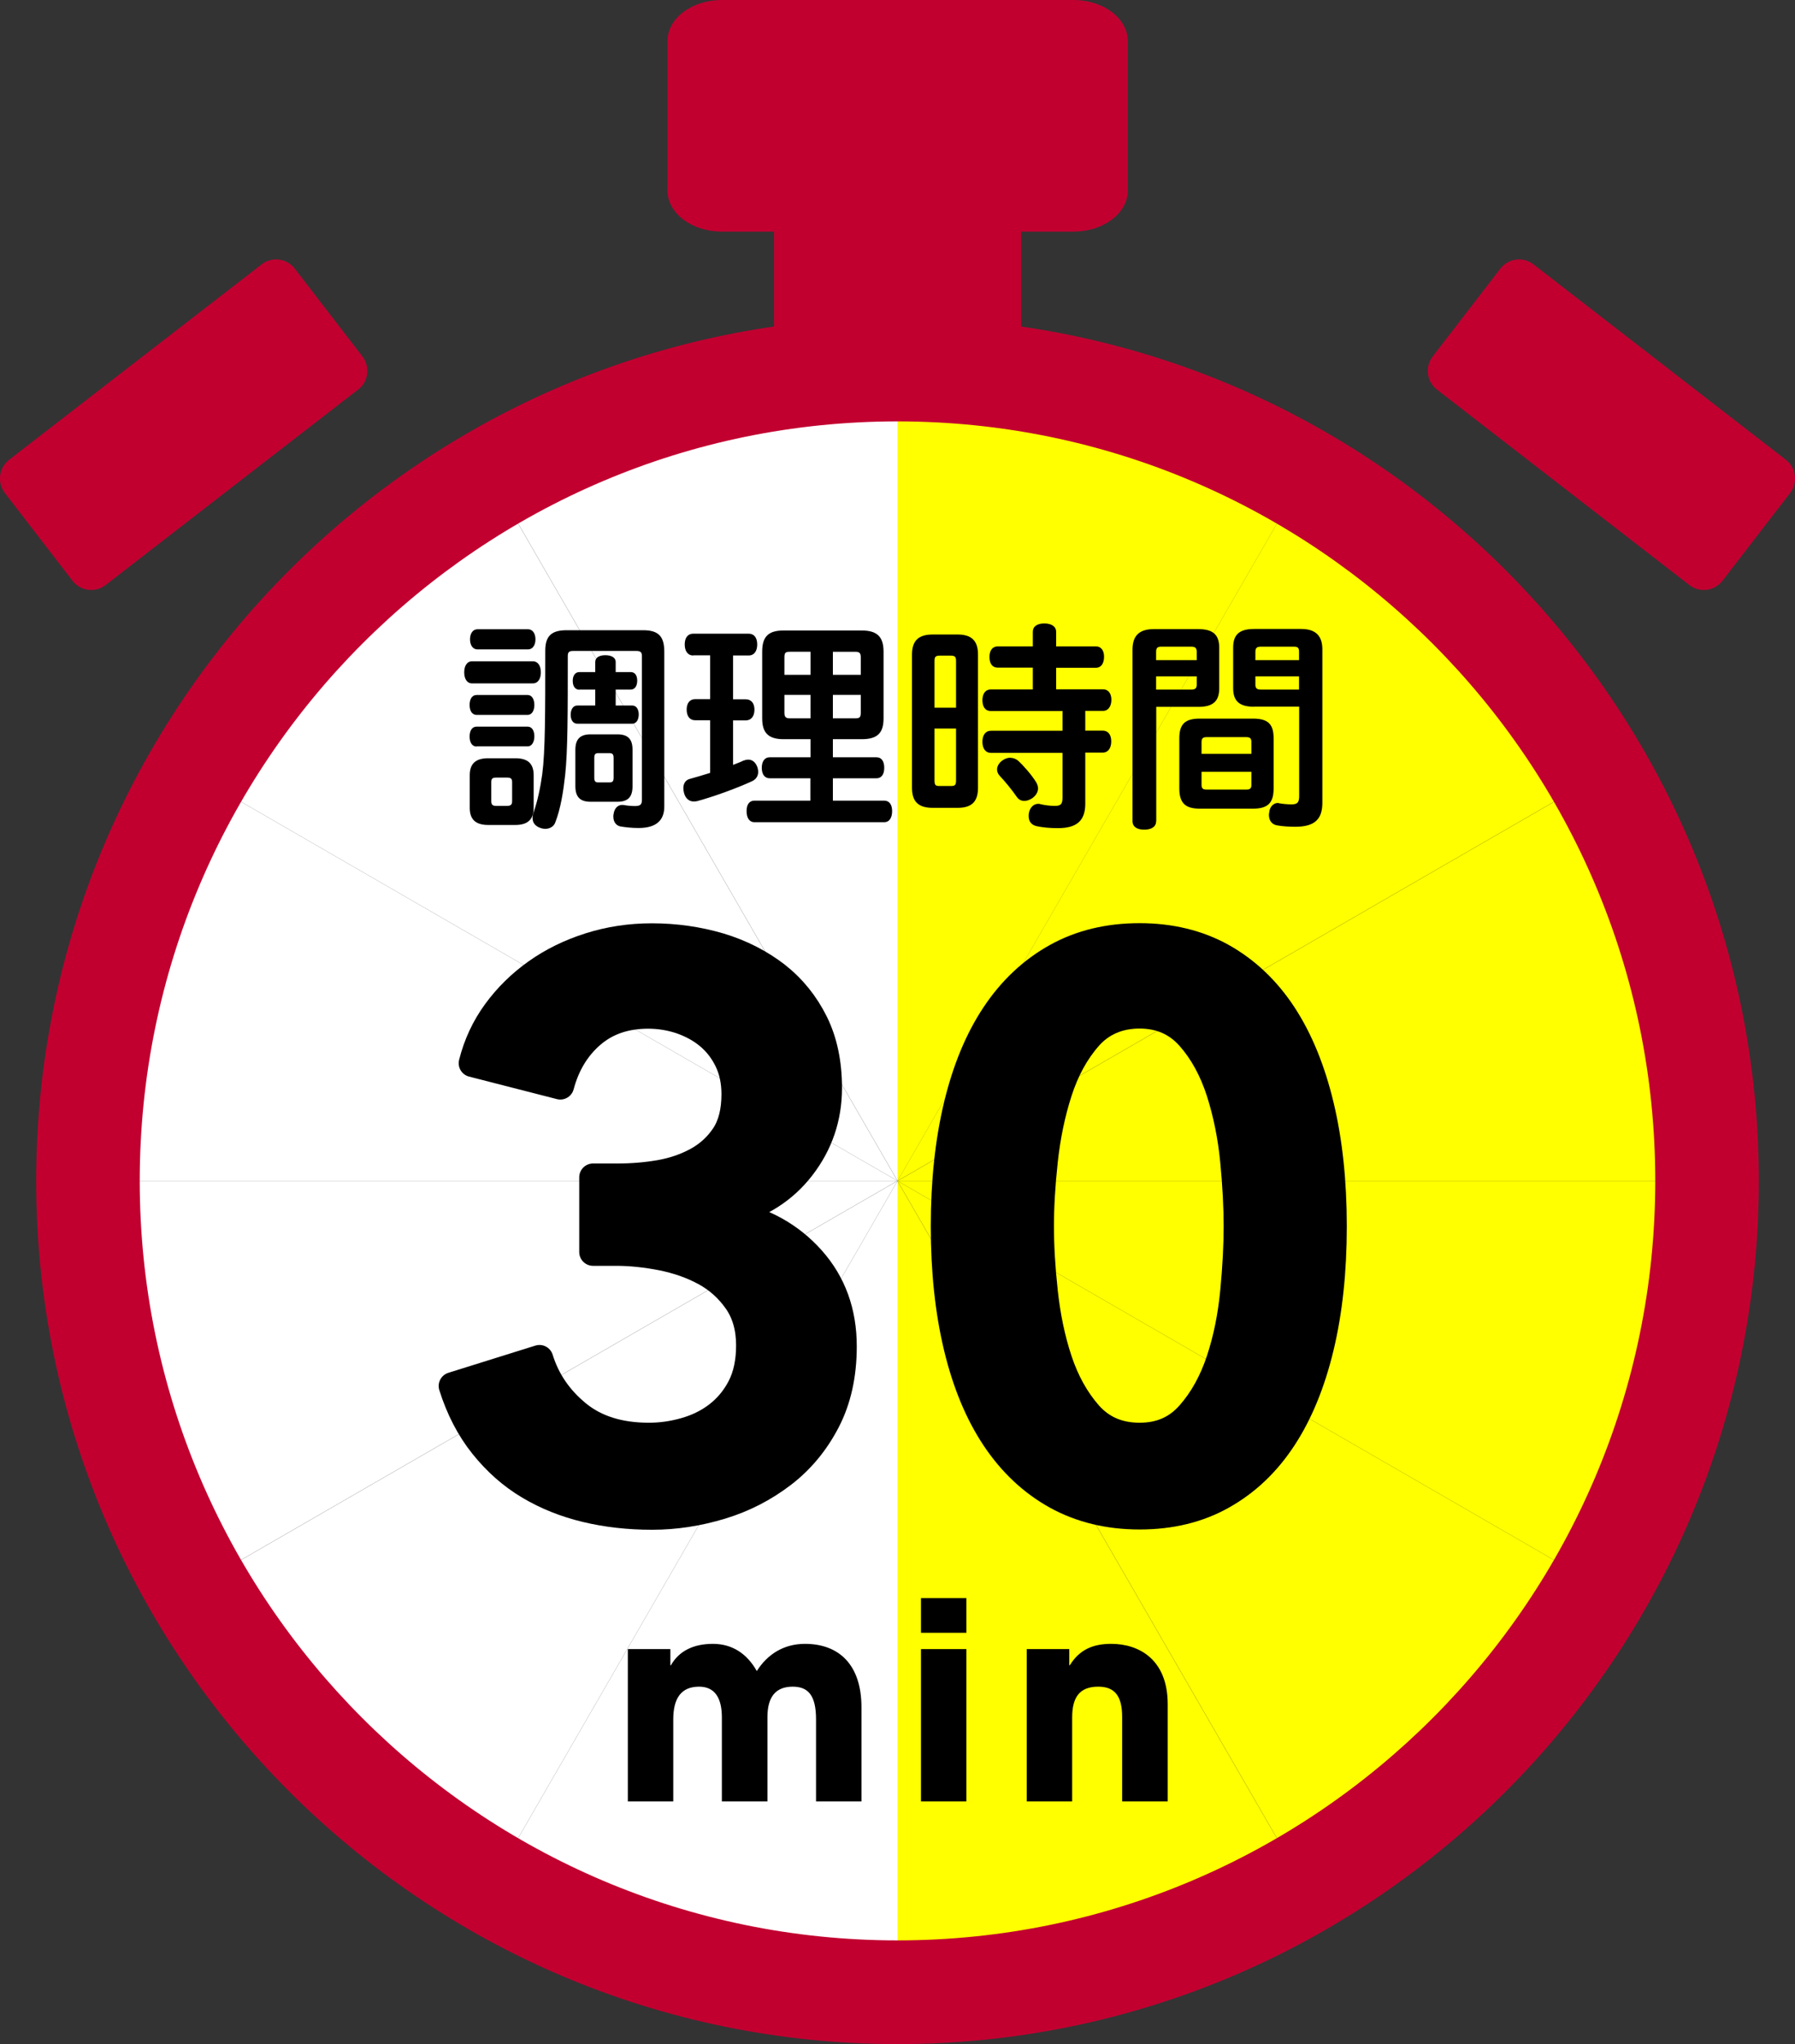
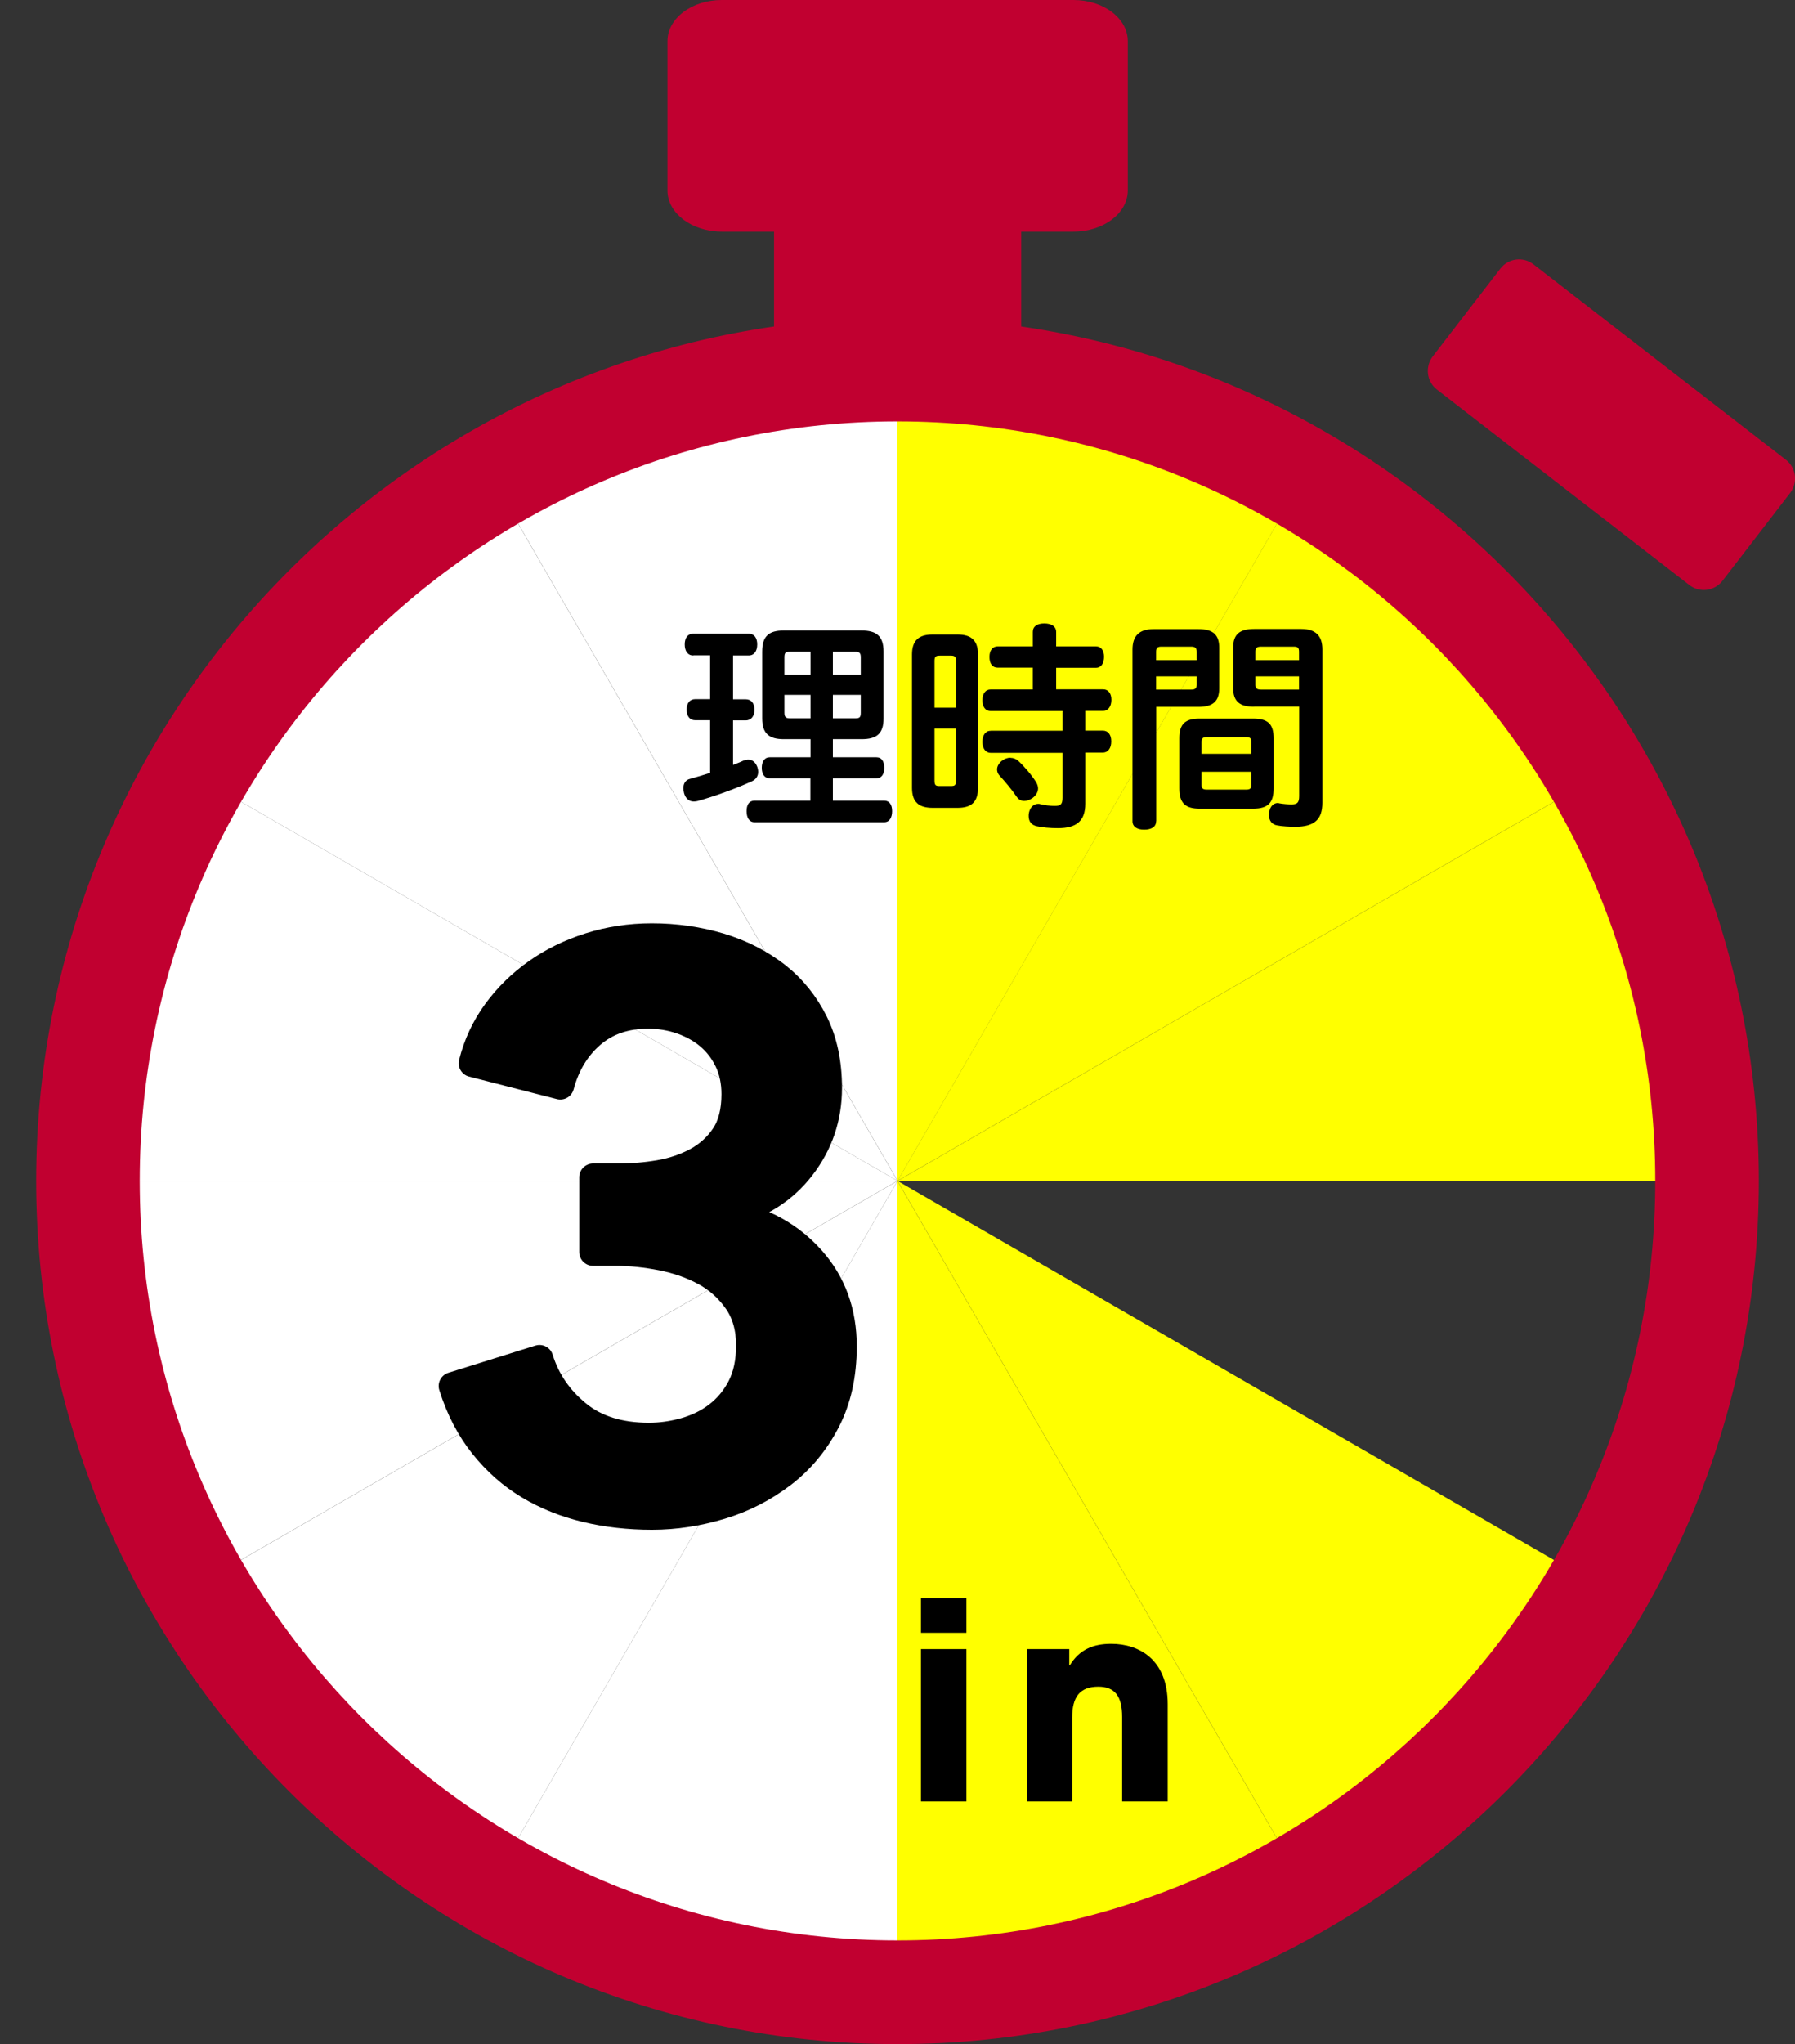
<svg xmlns="http://www.w3.org/2000/svg" id="_レイヤー_2" viewBox="0 0 130 148">
  <rect x="0" y="0" width="130" height="148" fill="#333333" stroke="none" />
  <defs>
    <style>.cls-1{stroke:#000;stroke-linejoin:round;stroke-width:2px;}.cls-2,.cls-3,.cls-4,.cls-5{stroke-width:0px;}.cls-3{fill:#c10030;}.cls-4{fill:#fff;}.cls-5{fill:#ff0;}</style>
  </defs>
  <g id="_レイヤー_5">
    <path class="cls-3" d="m77.74,0h-25.47c-2.17,0-3.93,1.33-3.93,2.98v10.81c0,1.65,1.76,2.98,3.93,2.98h3.79v9.75h17.9v-9.75h3.79c2.17,0,3.93-1.33,3.93-2.98V2.98c0-1.65-1.76-2.98-3.93-2.98Z" />
-     <path class="cls-3" d="m25.94,28.21c.75-.58.88-1.65.31-2.4l-4.9-6.36c-.58-.75-1.65-.89-2.4-.31L.66,33.29c-.75.58-.88,1.65-.31,2.4l4.9,6.36c.58.75,1.65.89,2.4.31l18.28-14.15Z" />
    <path class="cls-3" d="m129.34,33.29c.75.58.88,1.65.31,2.4l-4.9,6.36c-.58.75-1.65.89-2.4.31l-18.28-14.15c-.75-.58-.88-1.65-.31-2.4l4.9-6.36c.58-.75,1.65-.89,2.4-.31l18.28,14.15Z" />
    <path class="cls-5" d="m65,85.5h0l51.46-29.71c-5.21-9.04-12.71-16.57-21.72-21.8l-29.74,51.51h0Z" />
    <path class="cls-5" d="m124.41,85.5c0-10.83-2.9-20.97-7.94-29.71l-51.46,29.71h59.41Z" />
-     <path class="cls-5" d="m65,85.5l51.46,29.71c5.04-8.75,7.94-18.89,7.94-29.71h-59.41Z" />
    <path class="cls-5" d="m65,85.5l29.74,51.51c9.01-5.23,16.51-12.76,21.72-21.8l-51.46-29.71h0Z" />
    <path class="cls-5" d="m94.74,33.99c-8.75-5.08-18.9-8-29.74-8v59.52l29.74-51.51Z" />
    <path class="cls-5" d="m65,85.5v59.52c10.84,0,20.99-2.92,29.74-8l-29.74-51.51h0Z" />
    <path class="cls-4" d="m65,85.5l-29.74,51.51c8.75,5.08,18.9,8,29.74,8v-59.52h0Z" />
    <path class="cls-4" d="m13.54,115.21c5.21,9.04,12.71,16.57,21.72,21.8l29.74-51.51-51.46,29.71Z" />
    <path class="cls-4" d="m65,85.5l-29.74-51.51c-9.01,5.23-16.51,12.76-21.72,21.8l51.46,29.71h0Z" />
    <path class="cls-4" d="m65,85.5H5.59c0,10.83,2.9,20.97,7.94,29.71l51.46-29.71h0Z" />
    <path class="cls-4" d="m65,25.98c-10.84,0-20.99,2.92-29.74,8l29.74,51.51V25.98Z" />
    <path class="cls-4" d="m65,85.5L13.54,55.79c-5.04,8.75-7.94,18.89-7.94,29.71h59.41Z" />
    <path class="cls-3" d="m65,148c-34.4,0-62.38-28.04-62.38-62.5S30.6,23,65,23s62.38,28.04,62.38,62.5-27.98,62.5-62.38,62.5Zm0-117.49c-30.26,0-54.88,24.67-54.88,54.99s24.62,54.99,54.88,54.99,54.88-24.67,54.88-54.99-24.62-54.99-54.88-54.99Z" />
    <path class="cls-1" d="m42.95,85.24h1.8c1.01,0,2.01-.08,3.01-.25.99-.17,1.9-.48,2.73-.93.82-.45,1.49-1.06,2-1.83.51-.77.76-1.78.76-3.01,0-.9-.17-1.71-.51-2.42-.34-.71-.8-1.31-1.38-1.8-.58-.49-1.26-.86-2.03-1.13-.77-.26-1.57-.39-2.39-.39-1.65,0-3.02.47-4.11,1.41-1.09.94-1.84,2.18-2.25,3.72l-6.36-1.63c.34-1.35.91-2.58,1.72-3.69.81-1.11,1.78-2.06,2.92-2.87,1.14-.81,2.43-1.44,3.85-1.89,1.42-.45,2.92-.68,4.5-.68,1.72,0,3.36.24,4.92.7,1.55.47,2.91,1.17,4.09,2.08,1.17.92,2.09,2.06,2.76,3.41.67,1.35,1,2.93,1,4.73,0,2.14-.65,4.05-1.94,5.72-1.29,1.67-3.03,2.77-5.2,3.3v.11c2.44.49,4.41,1.59,5.93,3.3,1.52,1.71,2.28,3.8,2.28,6.28,0,2.07-.4,3.87-1.2,5.41-.8,1.54-1.86,2.82-3.18,3.83-1.32,1.01-2.8,1.78-4.45,2.28s-3.32.76-5,.76-3.28-.18-4.78-.54c-1.5-.36-2.88-.91-4.13-1.66-1.26-.75-2.36-1.73-3.32-2.93s-1.7-2.63-2.22-4.28l6.3-1.97c.49,1.58,1.4,2.91,2.73,4,1.33,1.09,3.06,1.63,5.2,1.63.86,0,1.73-.12,2.61-.37s1.67-.63,2.36-1.16c.69-.53,1.26-1.2,1.69-2.03.43-.83.65-1.84.65-3.04,0-1.28-.31-2.36-.93-3.24-.62-.88-1.4-1.58-2.33-2.08-.94-.51-1.98-.87-3.12-1.1-1.14-.22-2.24-.34-3.29-.34h-1.69v-5.41Z" />
-     <path class="cls-1" d="m96.54,88.79c0,3.23-.31,6.14-.93,8.73-.62,2.59-1.52,4.79-2.7,6.59-1.18,1.8-2.64,3.19-4.39,4.17-1.74.98-3.74,1.46-5.99,1.46s-4.26-.49-6.02-1.46c-1.76-.98-3.24-2.37-4.44-4.17-1.2-1.8-2.11-4-2.73-6.59-.62-2.59-.93-5.5-.93-8.73s.31-6.14.93-8.73c.62-2.59,1.53-4.79,2.73-6.59,1.2-1.8,2.68-3.19,4.44-4.17,1.76-.98,3.77-1.46,6.02-1.46s4.25.49,5.99,1.46c1.74.98,3.21,2.37,4.39,4.17,1.18,1.8,2.08,4,2.7,6.59.62,2.59.93,5.5.93,8.73Zm-6.92,0c0-1.39-.08-2.97-.25-4.73-.17-1.77-.51-3.44-1.01-5.01-.51-1.58-1.23-2.9-2.17-3.97-.94-1.07-2.16-1.61-3.66-1.61s-2.78.54-3.71,1.61c-.94,1.07-1.66,2.39-2.17,3.97-.51,1.58-.85,3.25-1.04,5.01s-.28,3.34-.28,4.73.09,2.97.28,4.73.53,3.42,1.04,4.96c.51,1.54,1.23,2.84,2.17,3.92.94,1.07,2.17,1.61,3.71,1.61s2.72-.54,3.66-1.61c.94-1.07,1.66-2.38,2.17-3.92.51-1.54.84-3.19,1.01-4.96.17-1.77.25-3.34.25-4.73Z" />
-     <path class="cls-2" d="m59.1,130.43v-5.94c0-1.73-.56-2.37-1.69-2.37-1.25,0-1.83.76-1.83,2.21v6.1h-3.3v-6.08c0-1.43-.52-2.23-1.65-2.23-1.29,0-1.87.83-1.87,2.37v5.94h-3.29v-11.03h3.08v1.17h.04c.58-1.03,1.63-1.55,3.04-1.55s2.48.72,3.18,1.97c.79-1.25,1.99-1.97,3.49-1.97,2.46,0,4.09,1.51,4.09,4.59v6.82h-3.29Z" />
    <path class="cls-2" d="m66.7,118.22v-2.51h3.29v2.51h-3.29Zm0,12.21v-11.03h3.29v11.03h-3.29Z" />
    <path class="cls-2" d="m81.27,130.43v-6.12c0-1.49-.52-2.19-1.73-2.19-1.33,0-1.89.74-1.89,2.23v6.08h-3.29v-11.03h3.08v1.17h.04c.7-1.13,1.67-1.55,3-1.55,1.99,0,4.09,1.11,4.09,4.37v7.04h-3.29Z" />
-     <path class="cls-2" d="m34.19,49.48c-.38,0-.57-.35-.57-.8s.19-.8.57-.8h4.39c.4,0,.59.35.59.8s-.19.8-.59.8h-4.39Zm.33,2.28c-.35,0-.51-.32-.51-.72s.16-.72.51-.72h3.69c.32,0,.49.32.49.72s-.17.72-.49.72h-3.69Zm0,2.29c-.35,0-.51-.32-.51-.72s.16-.72.51-.72h3.69c.32,0,.49.3.49.7s-.17.73-.49.73h-3.69Zm4.13,4.44c0,.86-.45,1.24-1.33,1.24h-1.96c-.89,0-1.34-.38-1.34-1.24v-2.36c0-.86.45-1.23,1.34-1.23h1.96c.89,0,1.33.37,1.33,1.23v2.36Zm-4.07-11.47c-.33,0-.54-.3-.54-.73s.21-.73.54-.73h3.66c.33,0,.54.3.54.73s-.21.73-.54.73h-3.66Zm2.51,9.61c0-.27-.11-.33-.38-.33h-.76c-.27,0-.37.06-.37.33v1.37c0,.27.1.35.37.35h.76c.27,0,.38-.08.38-.35v-1.37Zm11.02,1.77c0,1-.59,1.55-1.86,1.55-.48,0-.94-.05-1.3-.11-.29-.05-.53-.29-.53-.72,0-.05,0-.11.02-.19.06-.45.35-.65.6-.65h.08c.3.05.59.08.86.08.4,0,.51-.11.51-.46v-10.4c0-.3-.13-.37-.41-.37h-4.55c-.29,0-.41.06-.41.37,0,4.13,0,6.87-.19,8.62-.13,1.16-.32,2.42-.72,3.44-.11.29-.4.45-.72.45-.17,0-.35-.05-.51-.13-.3-.16-.41-.38-.41-.67,0-.13.03-.27.08-.41.27-.76.49-1.78.62-2.74.22-1.66.22-4.43.22-8.95,0-1.1.49-1.48,1.56-1.48h5.52c1.11,0,1.54.43,1.54,1.56v11.23Zm-6.14-8.46c-.33,0-.49-.27-.49-.64s.16-.64.49-.64h1.14v-.73c0-.33.3-.49.73-.49s.75.16.75.49v.73h1.08c.32,0,.48.25.48.62s-.16.65-.48.65h-1.08v1.15h1.19c.32,0,.48.29.48.65s-.16.67-.48.67h-3.96c-.33,0-.49-.29-.49-.65s.16-.67.49-.67h1.29v-1.15h-1.14Zm-.3,4.35c0-.76.33-1.12,1.1-1.12h1.94c.78,0,1.1.35,1.1,1.12v2.63c0,.78-.32,1.13-1.1,1.13h-1.94c-.76,0-1.1-.35-1.1-1.13v-2.63Zm1.37,2.01c0,.3.1.35.3.35h.78c.22,0,.32-.05.32-.35v-1.42c0-.29-.1-.35-.32-.35h-.78c-.21,0-.3.06-.3.35v1.42Z" />
    <path class="cls-2" d="m50.21,47.46c-.4,0-.62-.32-.62-.8s.22-.78.62-.78h4.01c.4,0,.62.3.62.78s-.22.8-.62.8h-1.13v3.17h.91c.41,0,.64.29.64.75s-.22.78-.64.78h-.91v3.22c.25-.1.51-.19.73-.3.13-.05.25-.08.37-.08.29,0,.51.18.64.49.05.13.08.27.08.4,0,.27-.13.53-.46.68-1.07.49-2.67,1.08-3.94,1.43-.09.02-.17.03-.27.03-.33,0-.59-.21-.7-.61-.03-.13-.05-.24-.05-.35,0-.35.17-.61.49-.68.46-.13.95-.27,1.45-.43v-3.81h-1.08c-.4,0-.62-.3-.62-.78,0-.45.22-.75.62-.75h1.08v-3.17h-1.21Zm8.49,8.89h-2.96c-.37,0-.57-.3-.57-.76s.21-.76.57-.76h2.96v-1.31h-1.94c-1.05,0-1.56-.4-1.56-1.5v-4.84c0-1.12.48-1.53,1.56-1.53h5.64c1.07,0,1.59.4,1.59,1.53v4.84c0,1.1-.49,1.5-1.59,1.5h-2.08v1.31h3.16c.37,0,.56.3.56.76s-.19.76-.56.76h-3.16v1.62h3.72c.38,0,.57.3.57.76s-.19.8-.57.8h-9.4c-.38,0-.57-.33-.57-.8s.19-.76.57-.76h4.05v-1.62Zm-1.48-9.16c-.32,0-.41.05-.41.41v1.26h1.89v-1.67h-1.48Zm-.41,3.12v1.29c0,.32.1.41.41.41h1.48v-1.7h-1.89Zm3.51-1.45h2.02v-1.26c0-.33-.1-.41-.41-.41h-1.61v1.67Zm0,3.15h1.61c.32,0,.41-.06.41-.41v-1.29h-2.02v1.7Z" />
    <path class="cls-2" d="m70.83,57.04c0,1.04-.49,1.45-1.48,1.45h-1.8c-1,0-1.5-.41-1.5-1.45v-9.65c0-1.02.49-1.45,1.5-1.45h1.8c.99,0,1.48.43,1.48,1.45v9.65Zm-1.59-5.8v-3.39c0-.32-.11-.38-.4-.38h-.76c-.3,0-.4.06-.4.38v3.39h1.56Zm-1.56,1.51v3.76c0,.37.1.4.4.4h.76c.29,0,.4-.03.4-.4v-3.76h-1.56Zm7.12-4.41h-2.54c-.4,0-.6-.3-.6-.78,0-.45.21-.76.6-.76h2.54v-1.05c0-.4.32-.61.83-.61s.86.21.86.61v1.05h2.88c.38,0,.59.3.59.75,0,.48-.21.8-.59.8h-2.88v1.56h3.4c.38,0,.6.3.6.76s-.22.8-.6.8h-1.29v1.43h1.26c.4,0,.62.3.62.78s-.22.81-.62.81h-1.26v3.7c0,1.26-.65,1.77-1.97,1.77-.64,0-1.11-.05-1.54-.14-.38-.08-.59-.33-.59-.73,0-.08,0-.16.02-.24.08-.4.35-.65.67-.65.05,0,.1,0,.14.02.33.08.73.13,1.05.13.43,0,.57-.11.57-.59v-3.25h-5.18c-.4,0-.62-.32-.62-.8s.22-.8.62-.8h5.18v-1.43h-5.2c-.4,0-.6-.32-.6-.78s.21-.78.6-.78h3.05v-1.56Zm-1.62,6.53c.21,0,.41.08.57.22.43.4.99,1.05,1.3,1.56.08.14.13.29.13.43,0,.25-.13.49-.4.7-.21.14-.41.21-.6.21-.22,0-.41-.1-.54-.29-.35-.51-.86-1.13-1.24-1.53-.13-.14-.19-.3-.19-.46,0-.22.13-.46.37-.64.19-.14.4-.21.6-.21Z" />
    <path class="cls-2" d="m83.73,59.46c0,.4-.33.61-.87.61-.51,0-.84-.21-.84-.61v-12.43c0-.96.45-1.48,1.53-1.48h3.24c1.05,0,1.51.4,1.51,1.34v2.95c0,.94-.46,1.34-1.51,1.34h-3.05v8.28Zm2.94-12.27c0-.29-.13-.37-.4-.37h-2.16c-.27,0-.38.08-.38.37v.61h2.94v-.61Zm-.4,2.74c.27,0,.4-.08.4-.35v-.61h-2.94v.96h2.54Zm4.47,2.1c1.08,0,1.5.38,1.5,1.43v3.62c0,1.05-.41,1.47-1.5,1.47h-3.85c-1.05,0-1.48-.41-1.48-1.47v-3.62c0-1.05.43-1.43,1.48-1.43h3.85Zm-.11,1.69c0-.27-.11-.35-.38-.35h-2.85c-.27,0-.38.08-.38.35v.86h3.61v-.86Zm-3.61,3.12c0,.25.11.33.38.33h2.85c.27,0,.38-.08.38-.33v-.96h-3.61v.96Zm3.8-5.67c-1.05,0-1.51-.4-1.51-1.34v-2.95c0-.94.46-1.34,1.51-1.34h3.42c1.08,0,1.53.53,1.53,1.48v11.1c0,1.21-.57,1.74-1.96,1.74-.43,0-.95-.03-1.32-.1-.35-.06-.59-.32-.59-.76,0-.05,0-.11.02-.16.03-.45.33-.7.62-.7.03,0,.06,0,.1.02.25.05.65.08.89.08.43,0,.56-.13.56-.61v-6.47h-3.26Zm3.26-3.98c0-.29-.09-.37-.38-.37h-2.37c-.29,0-.41.08-.41.37v.61h3.16v-.61Zm0,1.78h-3.16v.61c0,.27.13.35.41.35h2.75v-.96Z" />
  </g>
</svg>